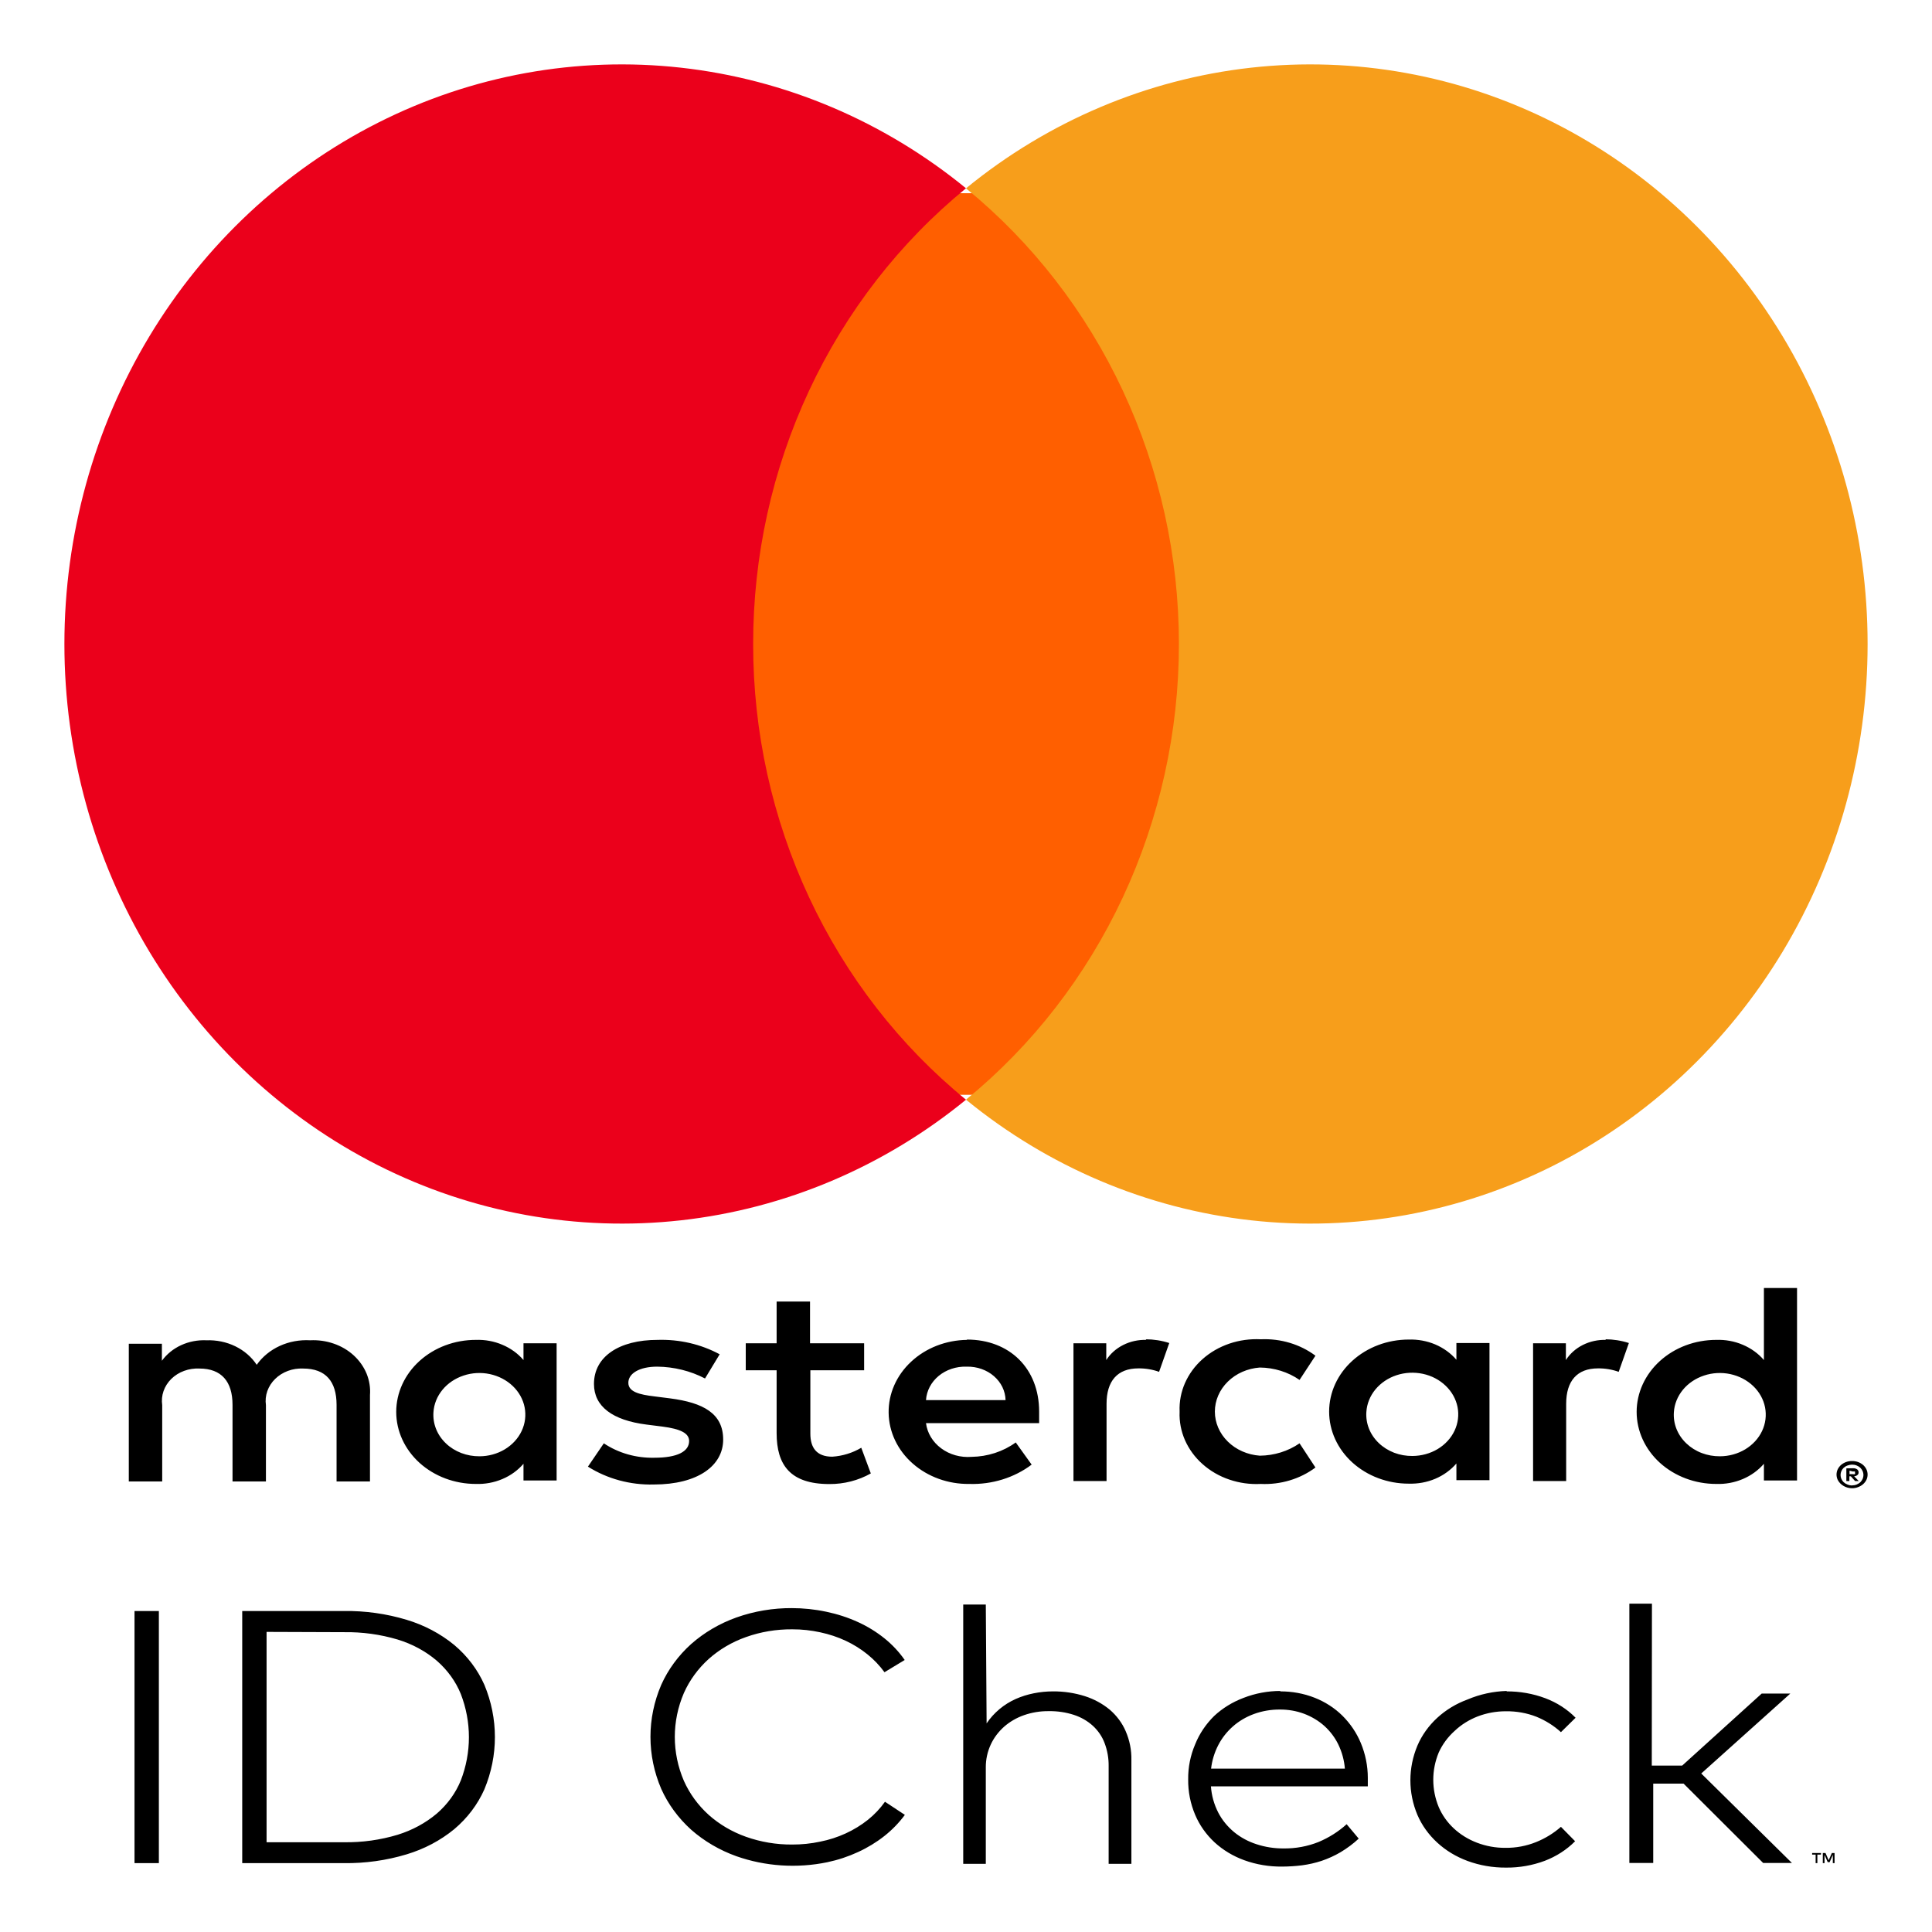
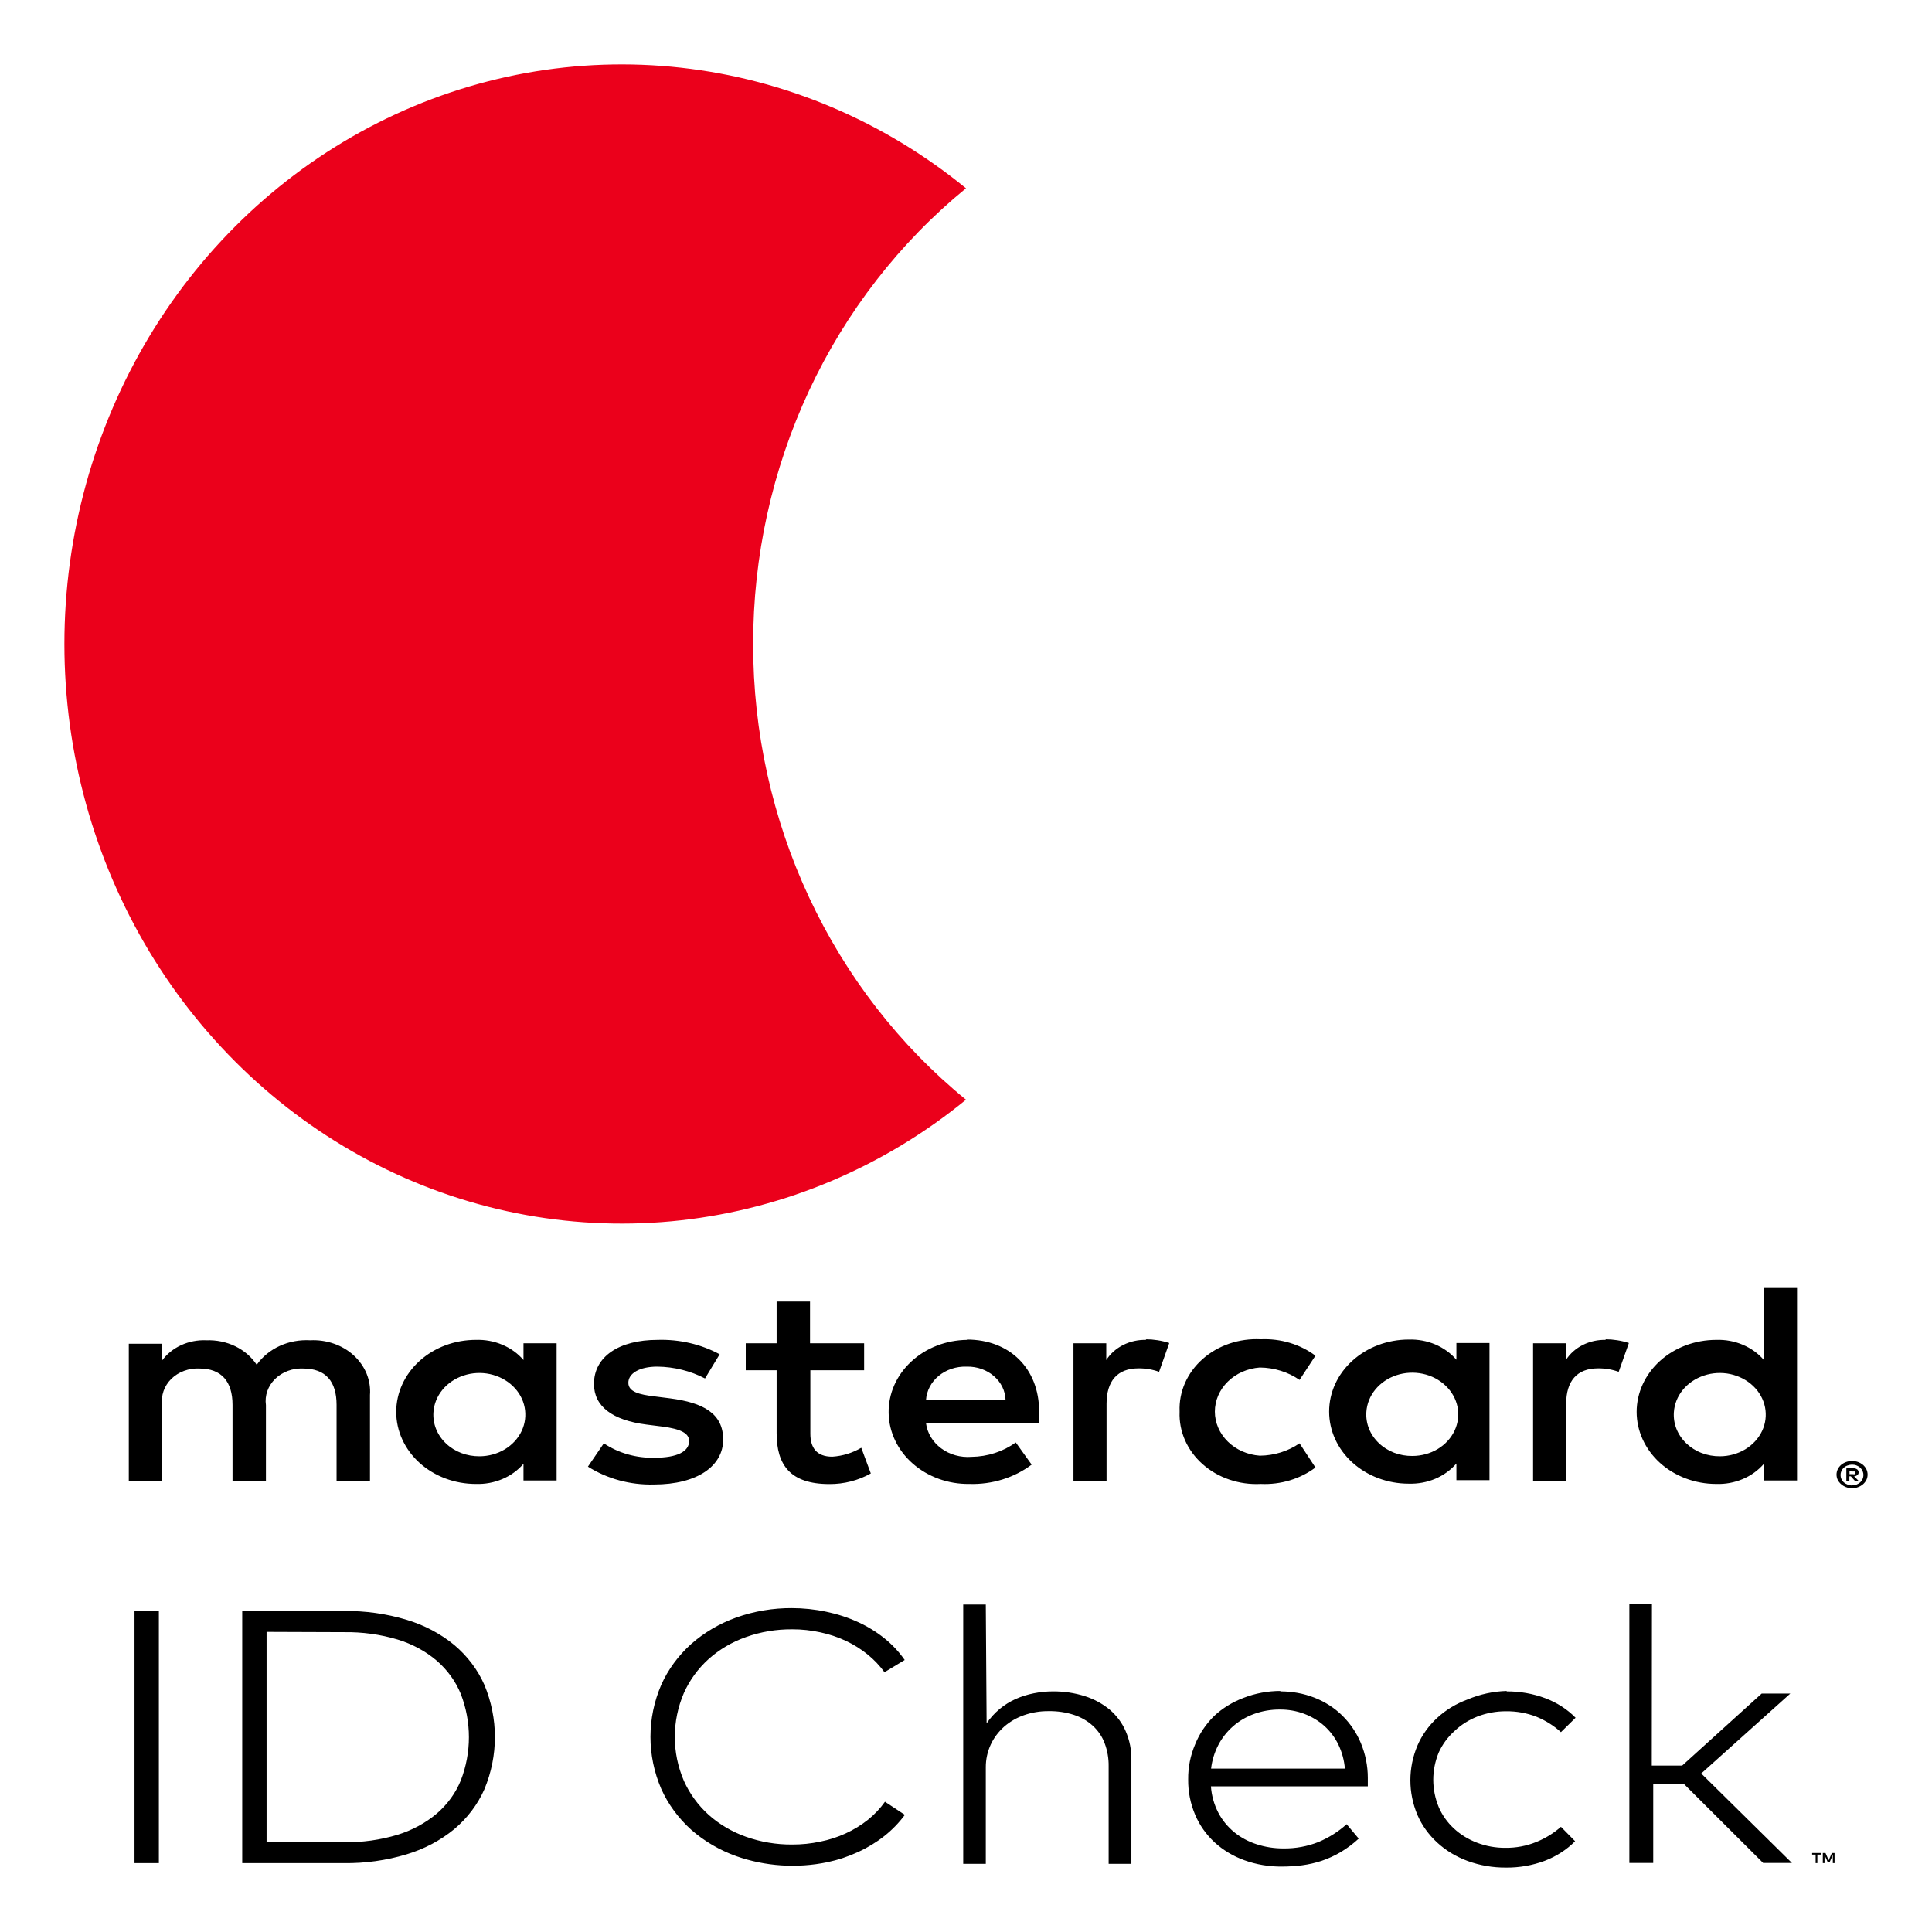
<svg xmlns="http://www.w3.org/2000/svg" width="48" height="48" viewBox="0 0 48 48" fill="none">
  <path d="M45.239 46.078H45.152V46.289H45.109V46.078H45.022V46.038H45.243L45.239 46.078ZM45.579 46.289H45.536V46.085L45.457 46.264H45.409L45.33 46.085V46.289H45.287V46.038H45.354L45.433 46.217L45.512 46.038H45.579V46.289ZM3.947 46.289H3.342V40.025H3.947V46.289ZM8.544 40.025C9.073 40.018 9.6 40.092 10.101 40.243C10.541 40.375 10.944 40.588 11.287 40.87C11.613 41.145 11.868 41.483 12.034 41.858C12.383 42.695 12.383 43.619 12.034 44.456C11.868 44.831 11.613 45.169 11.287 45.444C10.944 45.726 10.541 45.939 10.101 46.071C9.6 46.222 9.073 46.296 8.544 46.289H6.018V40.025H8.544ZM6.623 40.544V45.77H8.544C8.998 45.777 9.45 45.714 9.88 45.584C10.242 45.472 10.573 45.293 10.852 45.058C11.118 44.828 11.322 44.546 11.449 44.234C11.717 43.539 11.717 42.782 11.449 42.087C11.322 41.774 11.117 41.491 10.852 41.26C10.574 41.023 10.242 40.844 9.88 40.734C9.45 40.606 9 40.544 8.548 40.551L6.623 40.544ZM19.666 39.953C19.957 39.953 20.246 39.983 20.528 40.043C20.802 40.1 21.068 40.186 21.319 40.301C21.556 40.409 21.776 40.545 21.975 40.705C22.169 40.861 22.338 41.042 22.477 41.242L21.975 41.546C21.856 41.382 21.714 41.233 21.552 41.102C21.389 40.97 21.208 40.857 21.014 40.766C20.814 40.672 20.601 40.602 20.382 40.555C20.153 40.505 19.918 40.479 19.682 40.48C19.289 40.477 18.898 40.542 18.532 40.673C18.186 40.795 17.872 40.981 17.607 41.217C17.341 41.458 17.132 41.745 16.991 42.062C16.69 42.764 16.69 43.543 16.991 44.245C17.132 44.561 17.341 44.849 17.607 45.09C17.872 45.326 18.186 45.511 18.532 45.634C18.898 45.764 19.289 45.83 19.682 45.827C19.916 45.828 20.15 45.804 20.378 45.755C20.818 45.668 21.226 45.481 21.564 45.212C21.727 45.081 21.869 44.93 21.987 44.764L22.481 45.09C22.337 45.285 22.166 45.462 21.971 45.616C21.773 45.772 21.553 45.906 21.319 46.013C21.075 46.126 20.818 46.211 20.552 46.267C19.8 46.422 19.014 46.37 18.295 46.117C17.876 45.967 17.495 45.743 17.172 45.459C16.852 45.17 16.599 44.825 16.429 44.446C16.071 43.613 16.071 42.69 16.429 41.858C16.599 41.478 16.852 41.133 17.172 40.845C17.495 40.56 17.876 40.336 18.295 40.186C18.737 40.029 19.208 39.95 19.682 39.953H19.666ZM24.512 42.817C24.601 42.684 24.71 42.564 24.836 42.459C24.955 42.36 25.088 42.277 25.232 42.212C25.376 42.148 25.529 42.1 25.686 42.069C25.842 42.038 26.001 42.022 26.16 42.022C26.43 42.02 26.697 42.06 26.951 42.14C27.181 42.213 27.392 42.328 27.572 42.477C27.745 42.626 27.88 42.808 27.967 43.01C28.066 43.238 28.114 43.481 28.109 43.726V46.307H27.544V43.883C27.547 43.689 27.514 43.495 27.445 43.311C27.385 43.148 27.285 43 27.153 42.878C27.02 42.757 26.859 42.664 26.682 42.606C26.479 42.54 26.265 42.509 26.05 42.513C25.842 42.511 25.635 42.545 25.441 42.613C25.257 42.677 25.089 42.775 24.947 42.899C24.805 43.026 24.692 43.176 24.615 43.343C24.532 43.522 24.491 43.715 24.492 43.909V46.307H23.931V39.864H24.492L24.512 42.817ZM31.801 42.022C32.097 42.02 32.391 42.073 32.662 42.18C32.923 42.283 33.157 42.434 33.35 42.624C33.549 42.822 33.705 43.053 33.809 43.304C33.924 43.581 33.983 43.874 33.983 44.17C33.983 44.209 33.983 44.245 33.983 44.281C33.983 44.317 33.983 44.349 33.983 44.381H30.085C30.101 44.607 30.162 44.828 30.267 45.033C30.362 45.217 30.497 45.382 30.662 45.519C30.825 45.652 31.014 45.754 31.22 45.82C31.434 45.89 31.66 45.925 31.888 45.924C32.188 45.928 32.486 45.873 32.761 45.763C33.02 45.654 33.255 45.505 33.457 45.322L33.757 45.68C33.621 45.807 33.47 45.919 33.307 46.017C33.159 46.104 33.001 46.176 32.836 46.232C32.679 46.284 32.516 46.321 32.35 46.343C32.185 46.364 32.019 46.374 31.852 46.375C31.532 46.378 31.213 46.325 30.915 46.217C30.638 46.117 30.387 45.966 30.176 45.773C29.966 45.578 29.802 45.345 29.694 45.09C29.575 44.809 29.516 44.51 29.52 44.209C29.516 43.911 29.575 43.614 29.694 43.336C29.798 43.076 29.958 42.838 30.164 42.634C30.372 42.44 30.62 42.287 30.896 42.183C31.186 42.07 31.5 42.011 31.817 42.011L31.801 42.022ZM31.801 42.473C31.579 42.471 31.358 42.509 31.153 42.584C30.96 42.655 30.784 42.758 30.635 42.889C30.484 43.021 30.361 43.178 30.271 43.35C30.174 43.536 30.113 43.736 30.089 43.941H33.413C33.397 43.735 33.342 43.533 33.251 43.343C33.168 43.171 33.05 43.014 32.904 42.881C32.758 42.751 32.586 42.648 32.397 42.577C32.208 42.507 32.005 42.472 31.801 42.473ZM37.429 42.022C37.759 42.02 38.085 42.077 38.39 42.191C38.679 42.299 38.937 42.465 39.145 42.677L38.781 43.035C38.606 42.875 38.399 42.745 38.172 42.652C37.934 42.559 37.677 42.513 37.417 42.516C37.174 42.515 36.934 42.559 36.71 42.645C36.496 42.729 36.302 42.85 36.141 43.003C35.97 43.156 35.836 43.339 35.745 43.54C35.564 43.977 35.564 44.459 35.745 44.897C35.829 45.094 35.957 45.275 36.12 45.427C36.283 45.578 36.478 45.699 36.694 45.781C36.918 45.867 37.158 45.911 37.402 45.909C37.664 45.912 37.924 45.863 38.164 45.766C38.393 45.674 38.602 45.545 38.781 45.387L39.133 45.745C38.924 45.956 38.666 46.122 38.378 46.232C38.075 46.345 37.749 46.403 37.421 46.4C37.092 46.403 36.766 46.347 36.461 46.235C36.179 46.131 35.923 45.977 35.709 45.78C35.495 45.584 35.327 45.35 35.216 45.093C34.982 44.538 34.982 43.924 35.216 43.368C35.326 43.111 35.494 42.876 35.708 42.679C35.922 42.482 36.178 42.327 36.461 42.223C36.767 42.093 37.099 42.021 37.437 42.011L37.429 42.022ZM41.038 43.866H41.793L43.769 42.076H44.48L42.267 44.062L44.52 46.285H43.805L41.828 44.313H41.074V46.285H40.481V39.842H41.042L41.038 43.866ZM9.192 36.807V34.659C9.206 34.479 9.177 34.298 9.108 34.128C9.038 33.958 8.929 33.804 8.789 33.675C8.648 33.546 8.479 33.446 8.292 33.382C8.105 33.317 7.906 33.289 7.706 33.299C7.445 33.284 7.184 33.332 6.95 33.439C6.717 33.546 6.519 33.708 6.378 33.908C6.25 33.714 6.066 33.555 5.846 33.448C5.626 33.341 5.378 33.29 5.129 33.299C4.912 33.289 4.695 33.331 4.501 33.42C4.307 33.509 4.142 33.643 4.022 33.808V33.385H3.2V36.807H4.03V34.91C4.013 34.793 4.024 34.674 4.063 34.561C4.102 34.449 4.168 34.345 4.256 34.258C4.345 34.171 4.453 34.103 4.574 34.059C4.695 34.014 4.825 33.995 4.955 34.001C5.501 34.001 5.777 34.323 5.777 34.903V36.807H6.607V34.91C6.59 34.793 6.602 34.674 6.641 34.562C6.681 34.45 6.747 34.346 6.835 34.26C6.923 34.173 7.031 34.105 7.152 34.06C7.272 34.015 7.402 33.995 7.532 34.001C8.093 34.001 8.362 34.323 8.362 34.903V36.807H9.192ZM21.469 33.374H20.125V32.337H19.295V33.374H18.528V34.044H19.295V35.604C19.295 36.399 19.635 36.871 20.607 36.871C20.97 36.873 21.327 36.781 21.635 36.607L21.398 35.969C21.183 36.097 20.935 36.174 20.678 36.191C20.283 36.191 20.133 35.962 20.133 35.619V34.044H21.469V33.374ZM28.481 33.289C28.28 33.283 28.082 33.327 27.907 33.415C27.731 33.503 27.585 33.633 27.485 33.79V33.374H26.67V36.796H27.492V34.878C27.492 34.312 27.761 33.997 28.283 33.997C28.459 33.995 28.634 34.024 28.797 34.083L29.05 33.367C28.862 33.306 28.664 33.275 28.465 33.274L28.481 33.289ZM17.88 33.647C17.415 33.396 16.88 33.272 16.338 33.289C15.382 33.289 14.757 33.704 14.757 34.384C14.757 34.942 15.216 35.286 16.062 35.393L16.457 35.443C16.908 35.501 17.121 35.608 17.121 35.801C17.121 36.066 16.821 36.217 16.259 36.217C15.808 36.228 15.365 36.102 15.002 35.859L14.607 36.438C15.086 36.741 15.66 36.897 16.244 36.882C17.334 36.882 17.967 36.417 17.967 35.766C17.967 35.114 17.469 34.849 16.647 34.742L16.252 34.692C15.896 34.649 15.611 34.584 15.611 34.355C15.611 34.126 15.88 33.954 16.331 33.954C16.747 33.959 17.155 34.06 17.516 34.248L17.88 33.647ZM39.9 33.289C39.699 33.283 39.501 33.327 39.325 33.415C39.15 33.503 39.004 33.633 38.904 33.79V33.374H38.089V36.796H38.911V34.878C38.911 34.312 39.18 33.997 39.702 33.997C39.878 33.995 40.052 34.024 40.216 34.083L40.469 33.367C40.281 33.306 40.083 33.275 39.884 33.274L39.9 33.289ZM29.307 35.078C29.297 35.319 29.343 35.558 29.441 35.782C29.54 36.005 29.688 36.208 29.878 36.376C30.068 36.545 30.294 36.676 30.543 36.76C30.792 36.845 31.057 36.882 31.323 36.868C31.816 36.891 32.301 36.745 32.682 36.46L32.287 35.859C32.003 36.055 31.656 36.163 31.299 36.166C30.995 36.144 30.711 36.019 30.505 35.816C30.298 35.613 30.183 35.347 30.183 35.071C30.183 34.795 30.298 34.529 30.505 34.326C30.711 34.123 30.995 33.998 31.299 33.976C31.656 33.979 32.003 34.087 32.287 34.284L32.682 33.682C32.301 33.397 31.816 33.252 31.323 33.274C31.057 33.261 30.792 33.297 30.543 33.382C30.294 33.467 30.068 33.597 29.878 33.766C29.688 33.934 29.54 34.137 29.441 34.36C29.343 34.584 29.297 34.823 29.307 35.064V35.078ZM37.006 35.078V33.367H36.184V33.783C36.044 33.62 35.864 33.49 35.658 33.402C35.452 33.315 35.226 33.274 34.998 33.281C34.474 33.281 33.972 33.47 33.601 33.806C33.23 34.141 33.022 34.596 33.022 35.071C33.022 35.546 33.23 36.001 33.601 36.337C33.972 36.672 34.474 36.861 34.998 36.861C35.226 36.868 35.452 36.827 35.658 36.74C35.864 36.653 36.044 36.522 36.184 36.36V36.775H37.006V35.078ZM33.947 35.078C33.96 34.877 34.038 34.683 34.171 34.521C34.304 34.36 34.486 34.236 34.696 34.167C34.905 34.098 35.132 34.086 35.349 34.132C35.566 34.178 35.763 34.281 35.916 34.428C36.07 34.574 36.172 34.758 36.212 34.956C36.251 35.155 36.225 35.36 36.138 35.545C36.05 35.731 35.905 35.889 35.719 36.001C35.534 36.112 35.316 36.172 35.093 36.173C34.937 36.175 34.782 36.148 34.637 36.093C34.493 36.037 34.363 35.956 34.256 35.853C34.148 35.75 34.065 35.628 34.012 35.495C33.959 35.361 33.937 35.22 33.947 35.078ZM24.026 33.289C23.502 33.295 23.002 33.49 22.637 33.831C22.271 34.171 22.07 34.629 22.078 35.103C22.085 35.578 22.3 36.031 22.676 36.361C23.052 36.692 23.557 36.875 24.081 36.868C24.645 36.886 25.197 36.715 25.631 36.388L25.236 35.837C24.924 36.064 24.537 36.19 24.137 36.195C23.865 36.216 23.595 36.141 23.384 35.984C23.173 35.828 23.037 35.603 23.006 35.357H25.817C25.817 35.264 25.817 35.171 25.817 35.071C25.817 33.997 25.081 33.281 24.022 33.281L24.026 33.289ZM24.026 33.954C24.149 33.952 24.271 33.972 24.386 34.012C24.501 34.053 24.606 34.113 24.694 34.19C24.783 34.267 24.854 34.359 24.904 34.461C24.953 34.563 24.98 34.673 24.983 34.785H23.006C23.021 34.555 23.134 34.339 23.321 34.184C23.509 34.029 23.756 33.947 24.01 33.954H24.026ZM44.647 35.085V32H43.824V33.79C43.685 33.627 43.504 33.497 43.298 33.41C43.092 33.322 42.866 33.281 42.639 33.289C42.114 33.289 41.612 33.477 41.241 33.813C40.871 34.148 40.662 34.604 40.662 35.078C40.662 35.553 40.871 36.008 41.241 36.344C41.612 36.679 42.114 36.868 42.639 36.868C42.866 36.876 43.092 36.834 43.298 36.747C43.504 36.66 43.685 36.529 43.824 36.367V36.782H44.647V35.085ZM41.587 35.085C41.6 34.884 41.678 34.691 41.811 34.529C41.944 34.367 42.127 34.244 42.336 34.175C42.545 34.105 42.772 34.093 42.989 34.139C43.206 34.186 43.403 34.288 43.557 34.435C43.71 34.581 43.813 34.765 43.852 34.964C43.891 35.162 43.866 35.367 43.778 35.553C43.691 35.738 43.545 35.896 43.36 36.008C43.174 36.12 42.956 36.18 42.733 36.181C42.577 36.182 42.422 36.155 42.278 36.1C42.133 36.045 42.004 35.963 41.896 35.86C41.788 35.757 41.705 35.635 41.652 35.502C41.599 35.369 41.577 35.227 41.587 35.085ZM13.829 35.085V33.374H13.006V33.79C12.867 33.627 12.687 33.497 12.48 33.41C12.274 33.322 12.048 33.281 11.821 33.289C11.296 33.289 10.794 33.477 10.423 33.813C10.053 34.148 9.844 34.604 9.844 35.078C9.844 35.553 10.053 36.008 10.423 36.344C10.794 36.679 11.296 36.868 11.821 36.868C12.048 36.876 12.274 36.834 12.48 36.747C12.687 36.66 12.867 36.529 13.006 36.367V36.782H13.829V35.085ZM10.769 35.085C10.782 34.884 10.86 34.691 10.993 34.529C11.126 34.367 11.309 34.244 11.518 34.175C11.727 34.105 11.954 34.093 12.171 34.139C12.388 34.186 12.585 34.288 12.739 34.435C12.892 34.581 12.995 34.765 13.034 34.964C13.073 35.162 13.048 35.367 12.96 35.553C12.873 35.738 12.727 35.896 12.542 36.008C12.356 36.12 12.138 36.18 11.916 36.181C11.759 36.182 11.604 36.155 11.46 36.1C11.316 36.045 11.185 35.963 11.078 35.86C10.97 35.757 10.887 35.635 10.834 35.502C10.781 35.369 10.759 35.227 10.769 35.085ZM46.014 36.299C46.066 36.298 46.117 36.307 46.164 36.324C46.21 36.341 46.251 36.365 46.287 36.395C46.322 36.426 46.35 36.463 46.37 36.503C46.39 36.545 46.4 36.59 46.4 36.635C46.4 36.681 46.39 36.726 46.37 36.768C46.35 36.808 46.322 36.844 46.287 36.875C46.251 36.906 46.21 36.93 46.164 36.947C46.117 36.966 46.066 36.975 46.014 36.975C45.939 36.975 45.866 36.955 45.803 36.918C45.74 36.882 45.69 36.829 45.658 36.768C45.639 36.726 45.628 36.681 45.628 36.635C45.628 36.59 45.639 36.545 45.658 36.503C45.678 36.463 45.707 36.426 45.741 36.395C45.777 36.365 45.819 36.341 45.864 36.324C45.912 36.307 45.963 36.298 46.014 36.299ZM46.014 36.904C46.054 36.904 46.093 36.897 46.129 36.882C46.163 36.868 46.194 36.849 46.22 36.825C46.269 36.776 46.297 36.712 46.297 36.646C46.297 36.58 46.269 36.516 46.22 36.467C46.194 36.443 46.163 36.423 46.129 36.41C46.093 36.395 46.054 36.388 46.014 36.388C45.975 36.389 45.936 36.396 45.9 36.41C45.864 36.423 45.832 36.443 45.805 36.467C45.755 36.516 45.728 36.58 45.728 36.646C45.728 36.712 45.755 36.776 45.805 36.825C45.832 36.849 45.864 36.869 45.9 36.882C45.935 36.898 45.974 36.906 46.014 36.907V36.904ZM46.038 36.478C46.075 36.476 46.111 36.486 46.141 36.506C46.153 36.516 46.162 36.527 46.168 36.54C46.175 36.553 46.177 36.567 46.176 36.582C46.177 36.593 46.175 36.605 46.17 36.617C46.165 36.627 46.158 36.638 46.148 36.646C46.126 36.665 46.096 36.676 46.066 36.678L46.18 36.796H46.089L45.983 36.678H45.947V36.796H45.872V36.481L46.038 36.478ZM45.951 36.539V36.625H46.038C46.053 36.629 46.07 36.629 46.085 36.625C46.088 36.62 46.09 36.614 46.09 36.608C46.09 36.603 46.088 36.597 46.085 36.592C46.088 36.587 46.09 36.582 46.09 36.576C46.09 36.571 46.088 36.565 46.085 36.56C46.07 36.556 46.053 36.556 46.038 36.56L45.951 36.539Z" fill="black" />
-   <path d="M30.4 4.8H17.6V27.2H30.4V4.8Z" fill="#FF5F00" />
  <path d="M18.712 16.002C18.71 13.821 19.185 11.668 20.101 9.706C21.017 7.744 22.351 6.025 24 4.678C21.958 3.008 19.505 1.97 16.922 1.682C14.339 1.394 11.73 1.867 9.394 3.048C7.057 4.229 5.087 6.07 3.709 8.36C2.331 10.651 1.6 13.298 1.6 16C1.6 18.702 2.331 21.349 3.709 23.64C5.087 25.93 7.057 27.771 9.394 28.952C11.73 30.133 14.339 30.606 16.922 30.318C19.505 30.03 21.958 28.991 24 27.322C22.351 25.976 21.018 24.257 20.102 22.296C19.186 20.335 18.71 18.182 18.712 16.002Z" fill="#EB001B" />
-   <path d="M46.4 16.002C46.4 18.704 45.669 21.351 44.291 23.641C42.912 25.931 40.942 27.772 38.606 28.953C36.269 30.133 33.66 30.606 31.078 30.318C28.495 30.029 26.042 28.991 24 27.321C25.648 25.973 26.981 24.254 27.897 22.293C28.813 20.332 29.29 18.18 29.29 16C29.29 13.82 28.813 11.668 27.897 9.707C26.981 7.746 25.648 6.027 24 4.679C26.042 3.009 28.495 1.971 31.078 1.682C33.66 1.394 36.269 1.867 38.606 3.048C40.942 4.228 42.912 6.069 44.291 8.359C45.669 10.649 46.4 13.296 46.4 15.998V16.002Z" fill="#F79E1B" />
</svg>